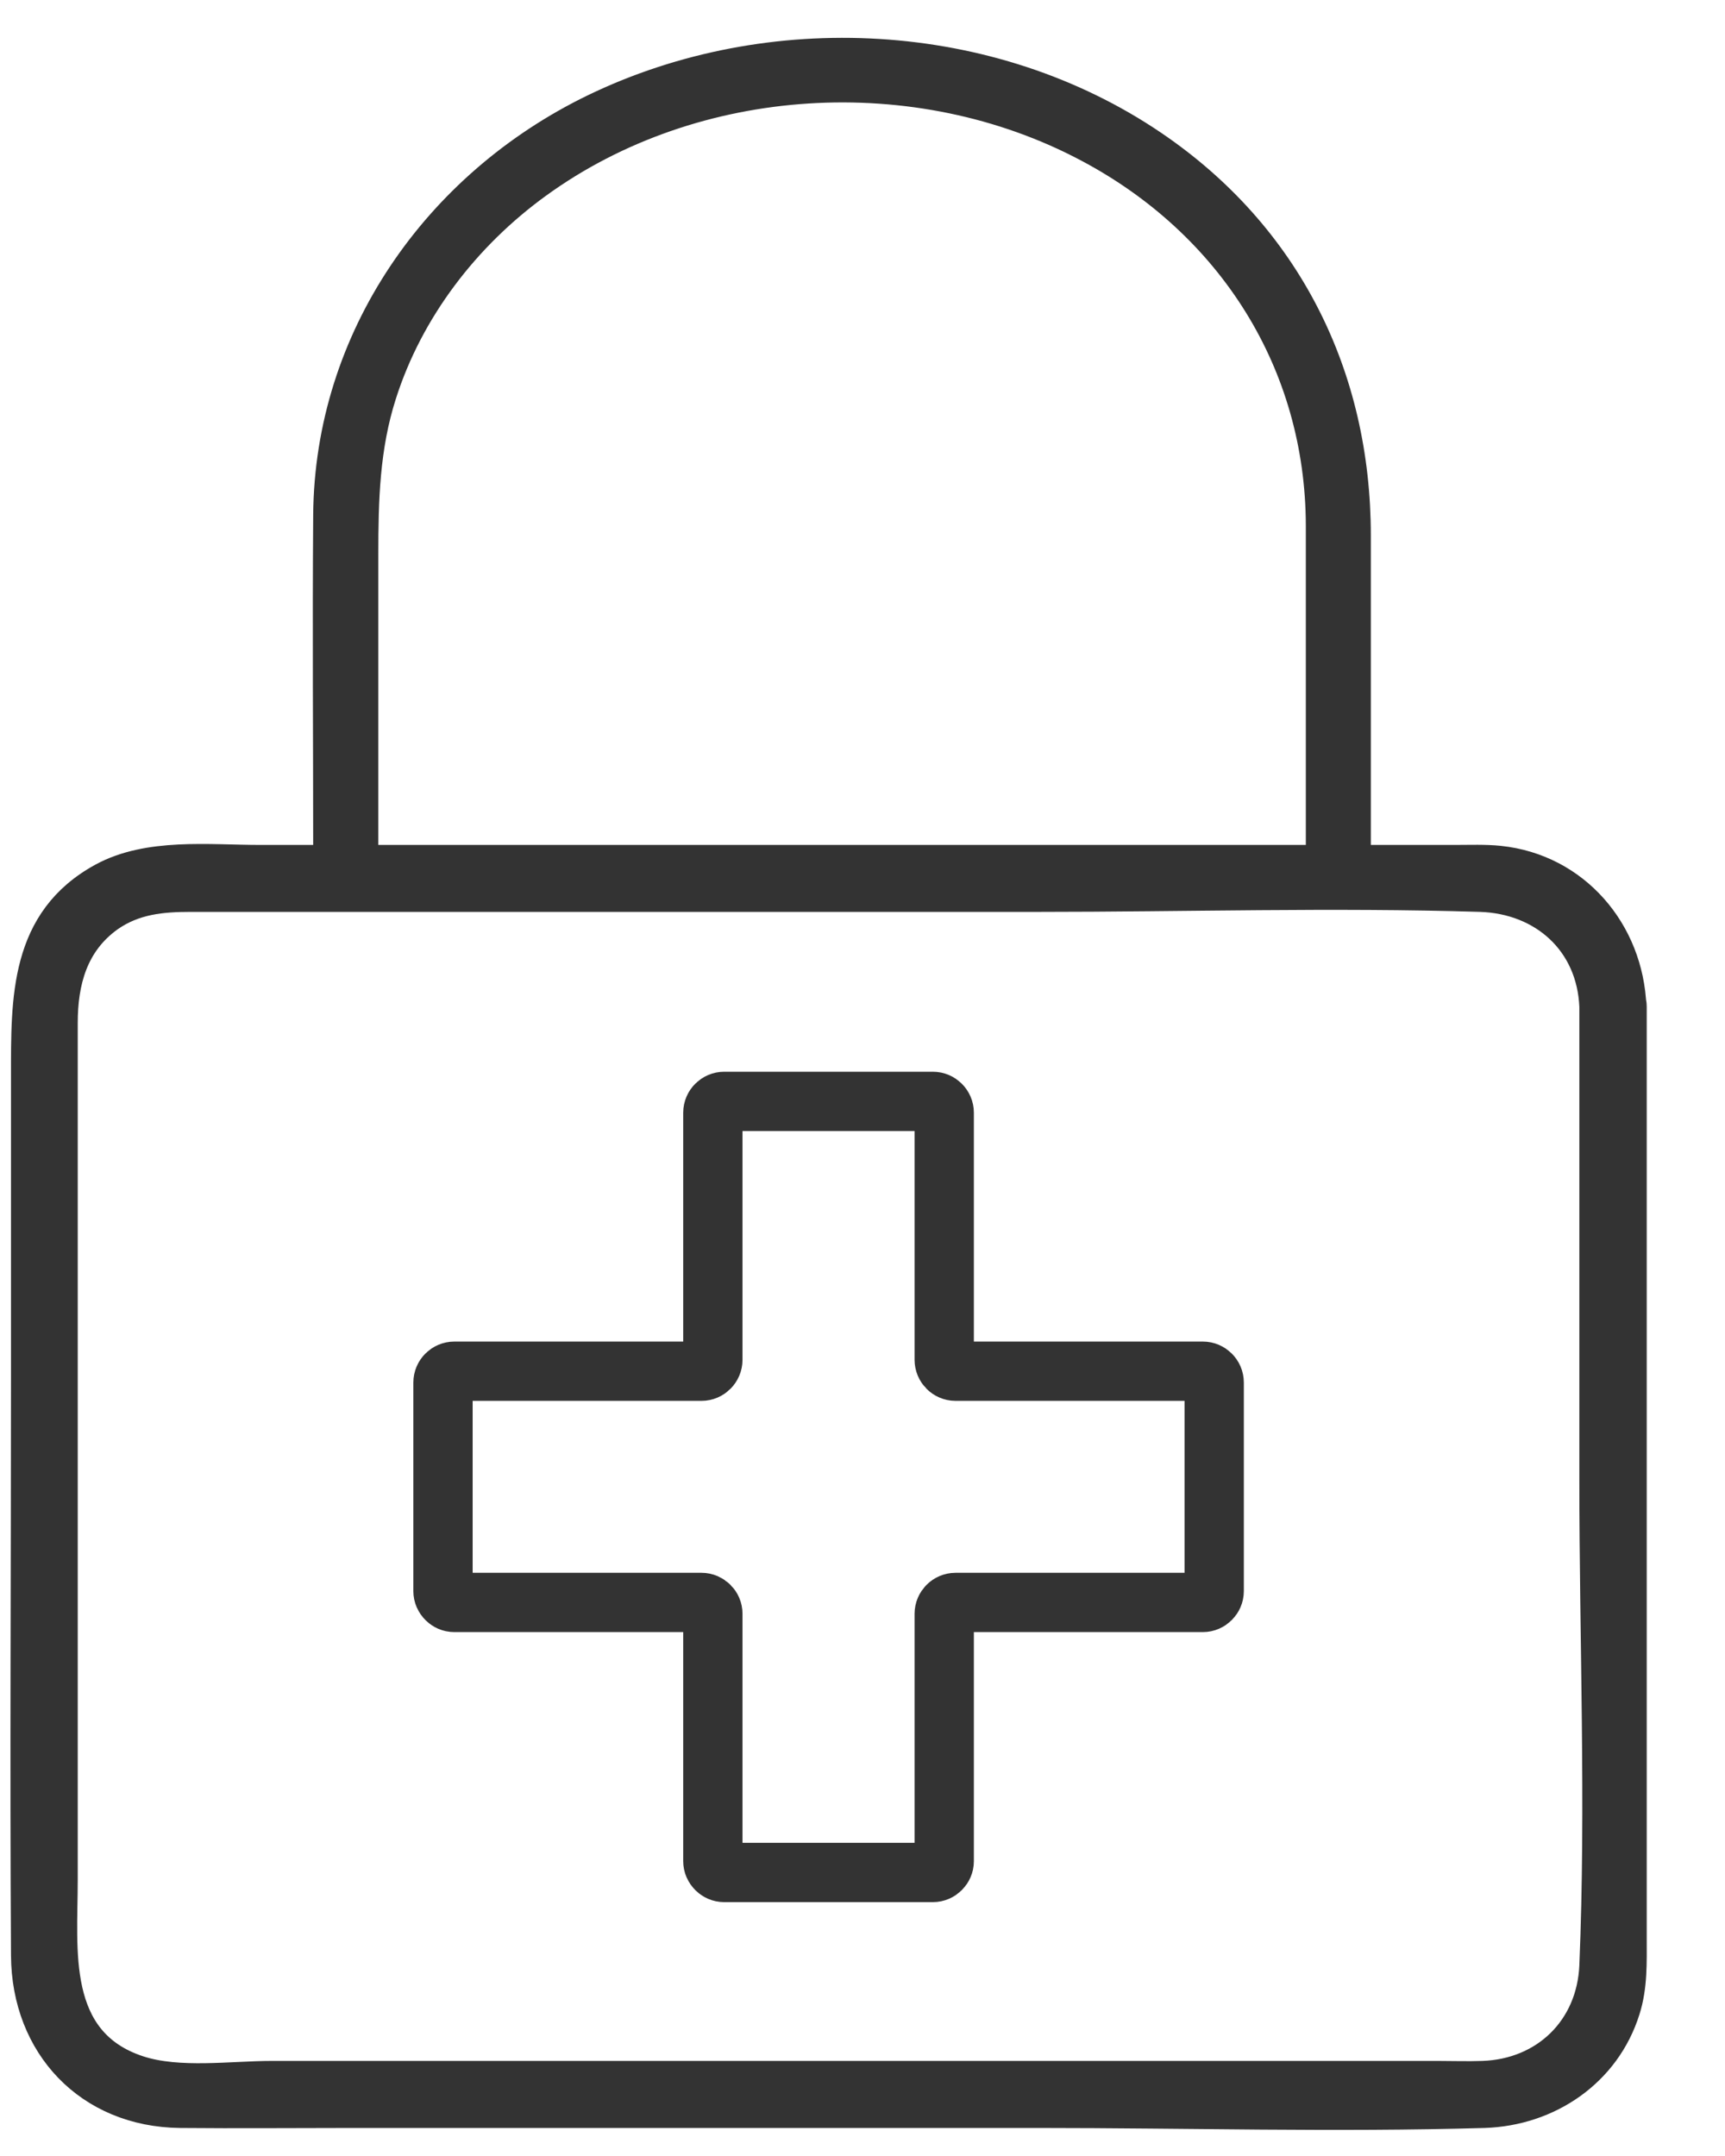
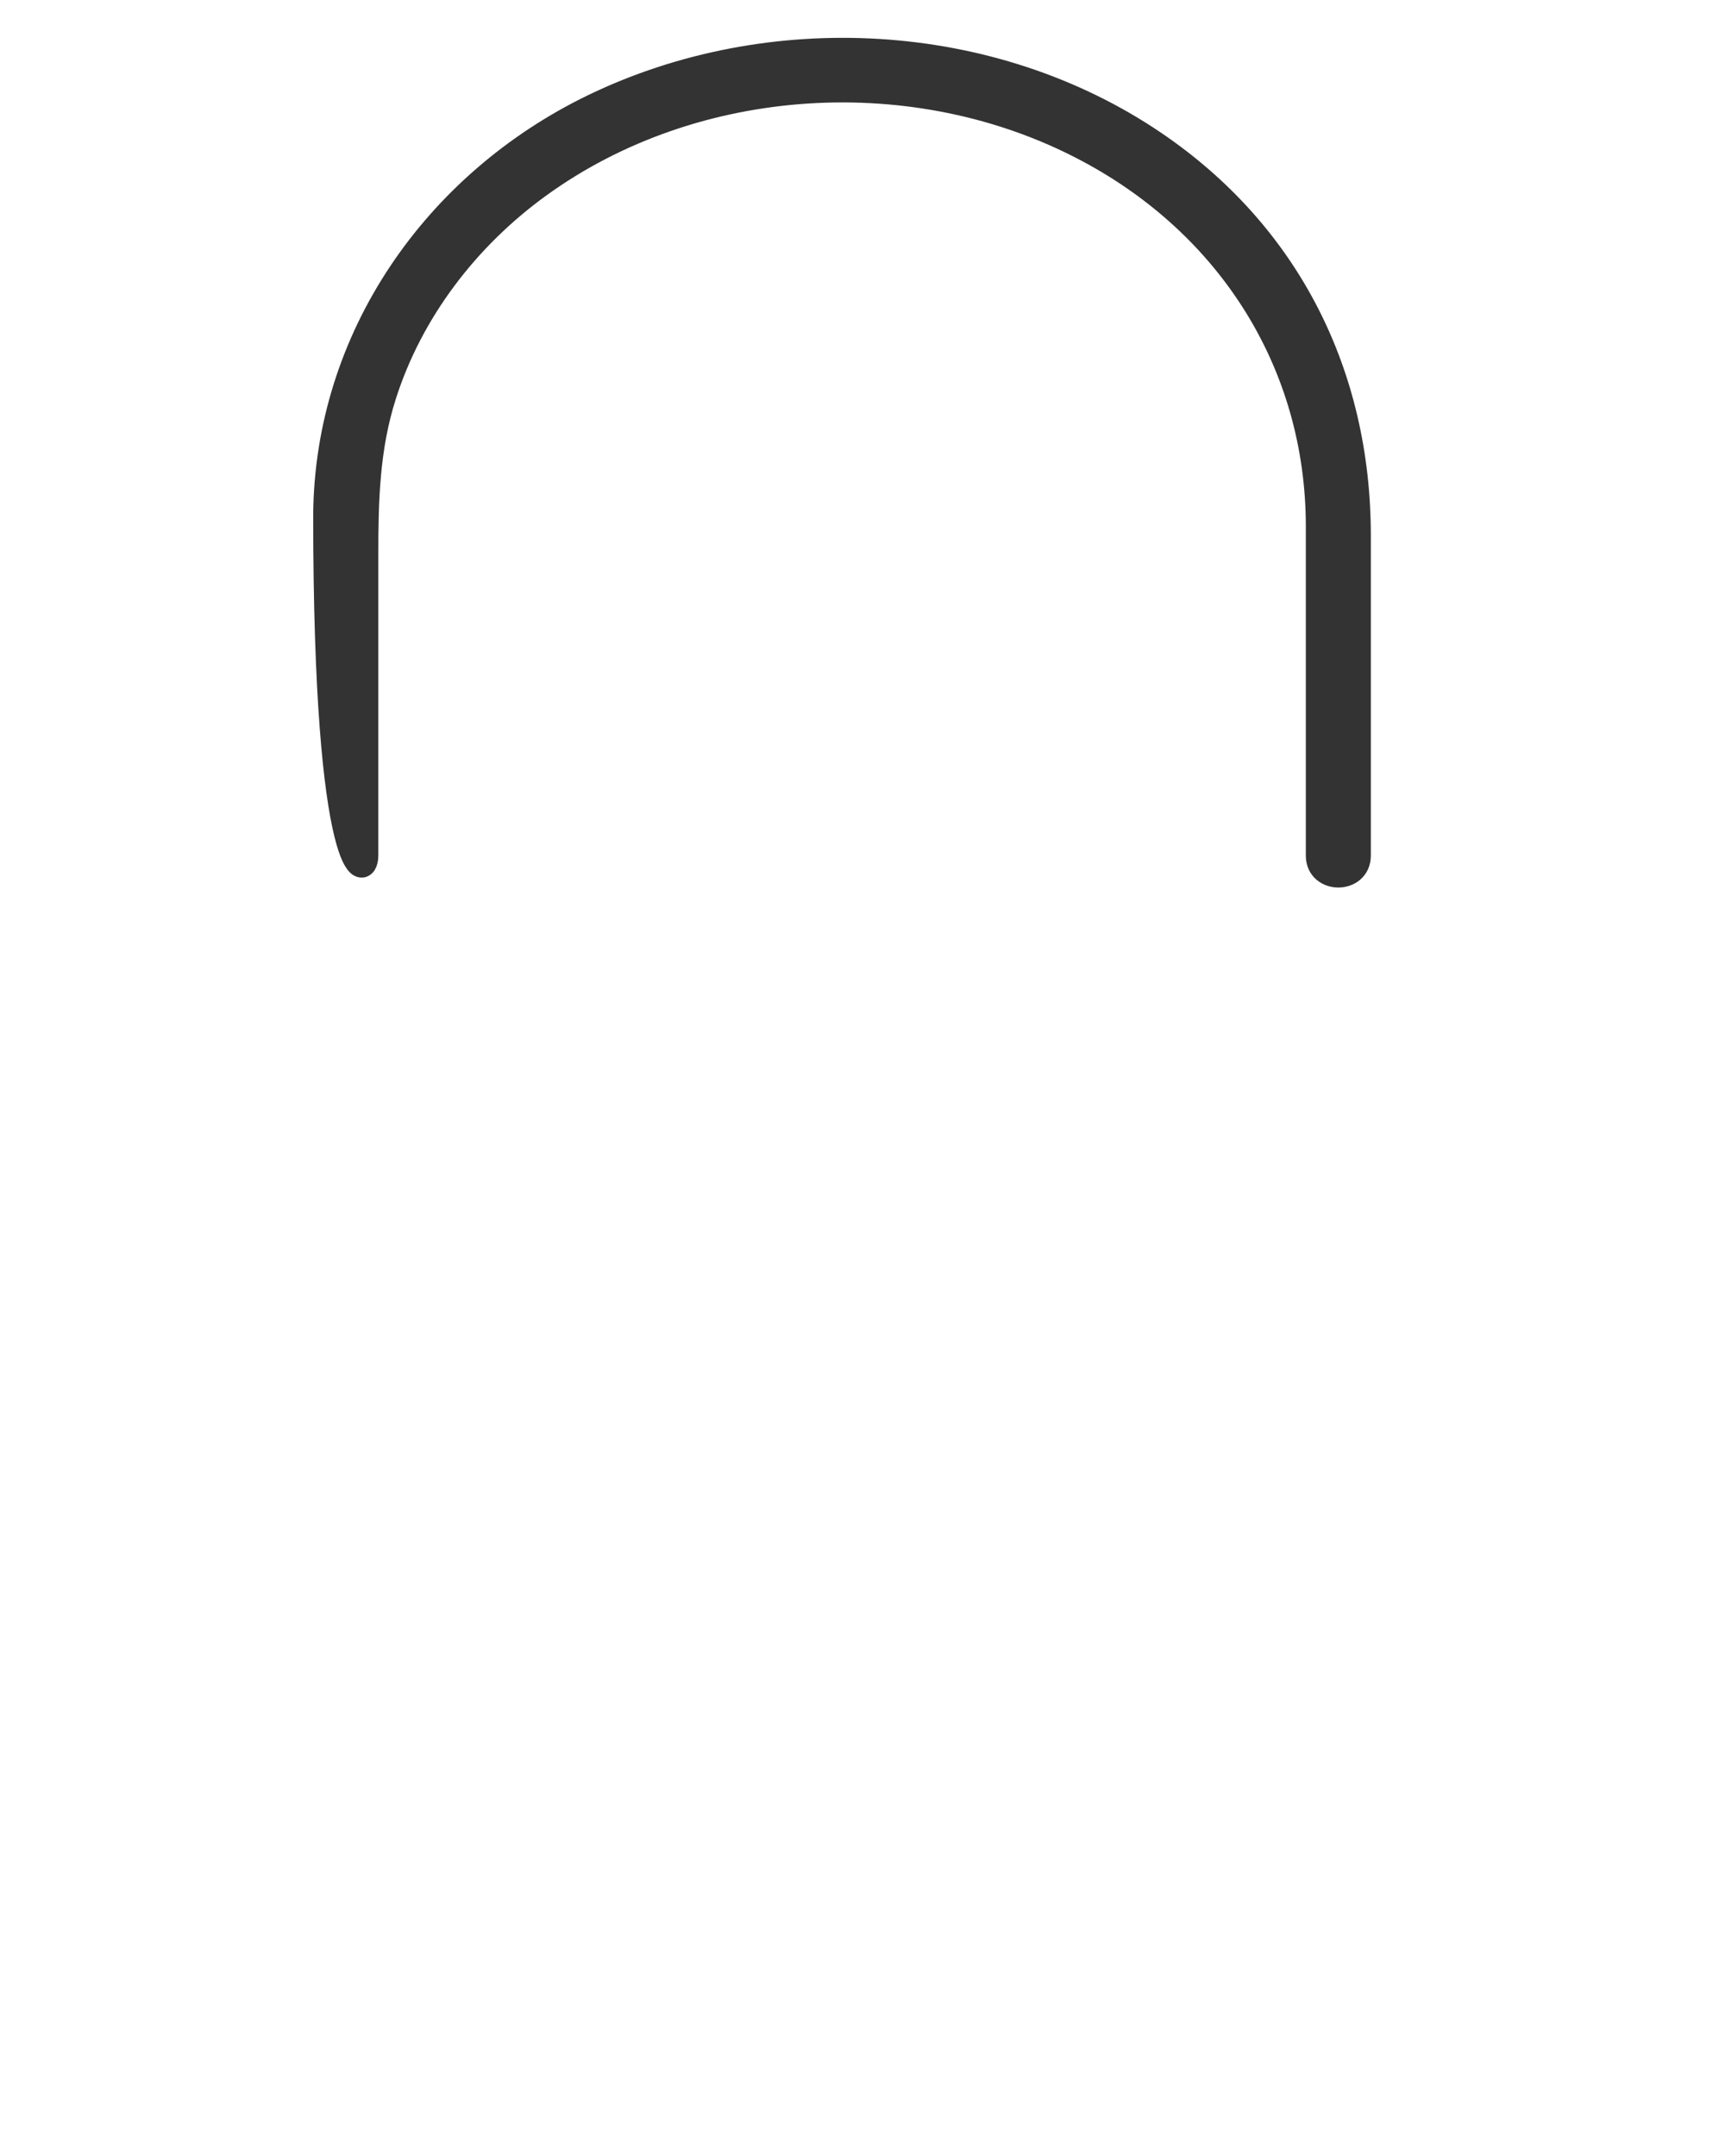
<svg xmlns="http://www.w3.org/2000/svg" width="16" height="20" viewBox="0 0 16 20" fill="none">
-   <path d="M14.759 9.34V13.724C14.759 15.224 14.821 16.737 14.759 18.234C14.735 18.805 14.317 19.209 13.752 19.228C13.613 19.233 13.474 19.228 13.335 19.228H2.521C2.146 19.228 1.661 19.3 1.294 19.18C0.501 18.92 0.611 18.09 0.611 17.439V14.718C0.611 12.975 0.611 11.234 0.611 9.49C0.611 9.115 0.702 8.765 1.026 8.532C1.254 8.371 1.506 8.349 1.768 8.349H9.625C10.991 8.349 12.365 8.307 13.731 8.349C14.301 8.368 14.735 8.754 14.759 9.338C14.77 9.595 15.172 9.597 15.161 9.338C15.134 8.628 14.628 8.031 13.91 7.956C13.774 7.942 13.634 7.948 13.495 7.948H2.413C1.934 7.948 1.374 7.881 0.94 8.116C0.196 8.521 0.212 9.265 0.212 9.986V12.763C0.212 14.555 0.201 16.349 0.212 18.14C0.217 18.989 0.809 19.621 1.672 19.63C2.205 19.635 2.737 19.63 3.273 19.63H9.631C11.007 19.63 12.389 19.67 13.766 19.63C14.374 19.611 14.917 19.244 15.102 18.652C15.172 18.43 15.164 18.205 15.164 17.977V9.338C15.164 9.078 14.762 9.078 14.762 9.338L14.759 9.34Z" fill="#333333" stroke="#333333" stroke-width="0.22" />
-   <path d="M11.262 12.825V14.76C11.262 14.817 11.214 14.865 11.157 14.865H8.863C8.805 14.865 8.758 14.913 8.758 14.97V17.265C8.758 17.322 8.71 17.37 8.653 17.37H6.717C6.66 17.37 6.612 17.322 6.612 17.265V14.97C6.612 14.913 6.564 14.865 6.507 14.865H4.214C4.157 14.865 4.109 14.817 4.109 14.76V12.825C4.109 12.767 4.157 12.72 4.214 12.72H6.507C6.564 12.72 6.612 12.672 6.612 12.614V10.322C6.612 10.264 6.66 10.217 6.717 10.217H8.653C8.71 10.217 8.758 10.264 8.758 10.322V12.614C8.758 12.672 8.805 12.72 8.863 12.72H11.157C11.214 12.72 11.262 12.767 11.262 12.825Z" stroke="#333333" stroke-width="0.55" stroke-miterlimit="10" />
-   <path d="M3.399 7.937V5.144C3.399 4.641 3.411 4.152 3.567 3.666C3.816 2.884 4.34 2.204 5.002 1.725C6.452 0.674 8.503 0.554 10.081 1.393C11.403 2.094 12.219 3.377 12.222 4.876C12.222 5.896 12.222 6.917 12.222 7.937C12.222 8.185 12.605 8.185 12.605 7.937V4.968C12.605 3.477 11.956 2.17 10.71 1.324C9.196 0.296 7.135 0.191 5.498 0.984C4.033 1.695 3.028 3.129 3.015 4.776C3.007 5.83 3.015 6.883 3.015 7.937C3.015 8.185 3.399 8.185 3.399 7.937Z" fill="#333333" stroke="#333333" stroke-width="0.22" />
+   <path d="M3.399 7.937V5.144C3.399 4.641 3.411 4.152 3.567 3.666C3.816 2.884 4.34 2.204 5.002 1.725C6.452 0.674 8.503 0.554 10.081 1.393C11.403 2.094 12.219 3.377 12.222 4.876C12.222 5.896 12.222 6.917 12.222 7.937C12.222 8.185 12.605 8.185 12.605 7.937V4.968C12.605 3.477 11.956 2.17 10.71 1.324C9.196 0.296 7.135 0.191 5.498 0.984C4.033 1.695 3.028 3.129 3.015 4.776C3.015 8.185 3.399 8.185 3.399 7.937Z" fill="#333333" stroke="#333333" stroke-width="0.22" />
</svg>